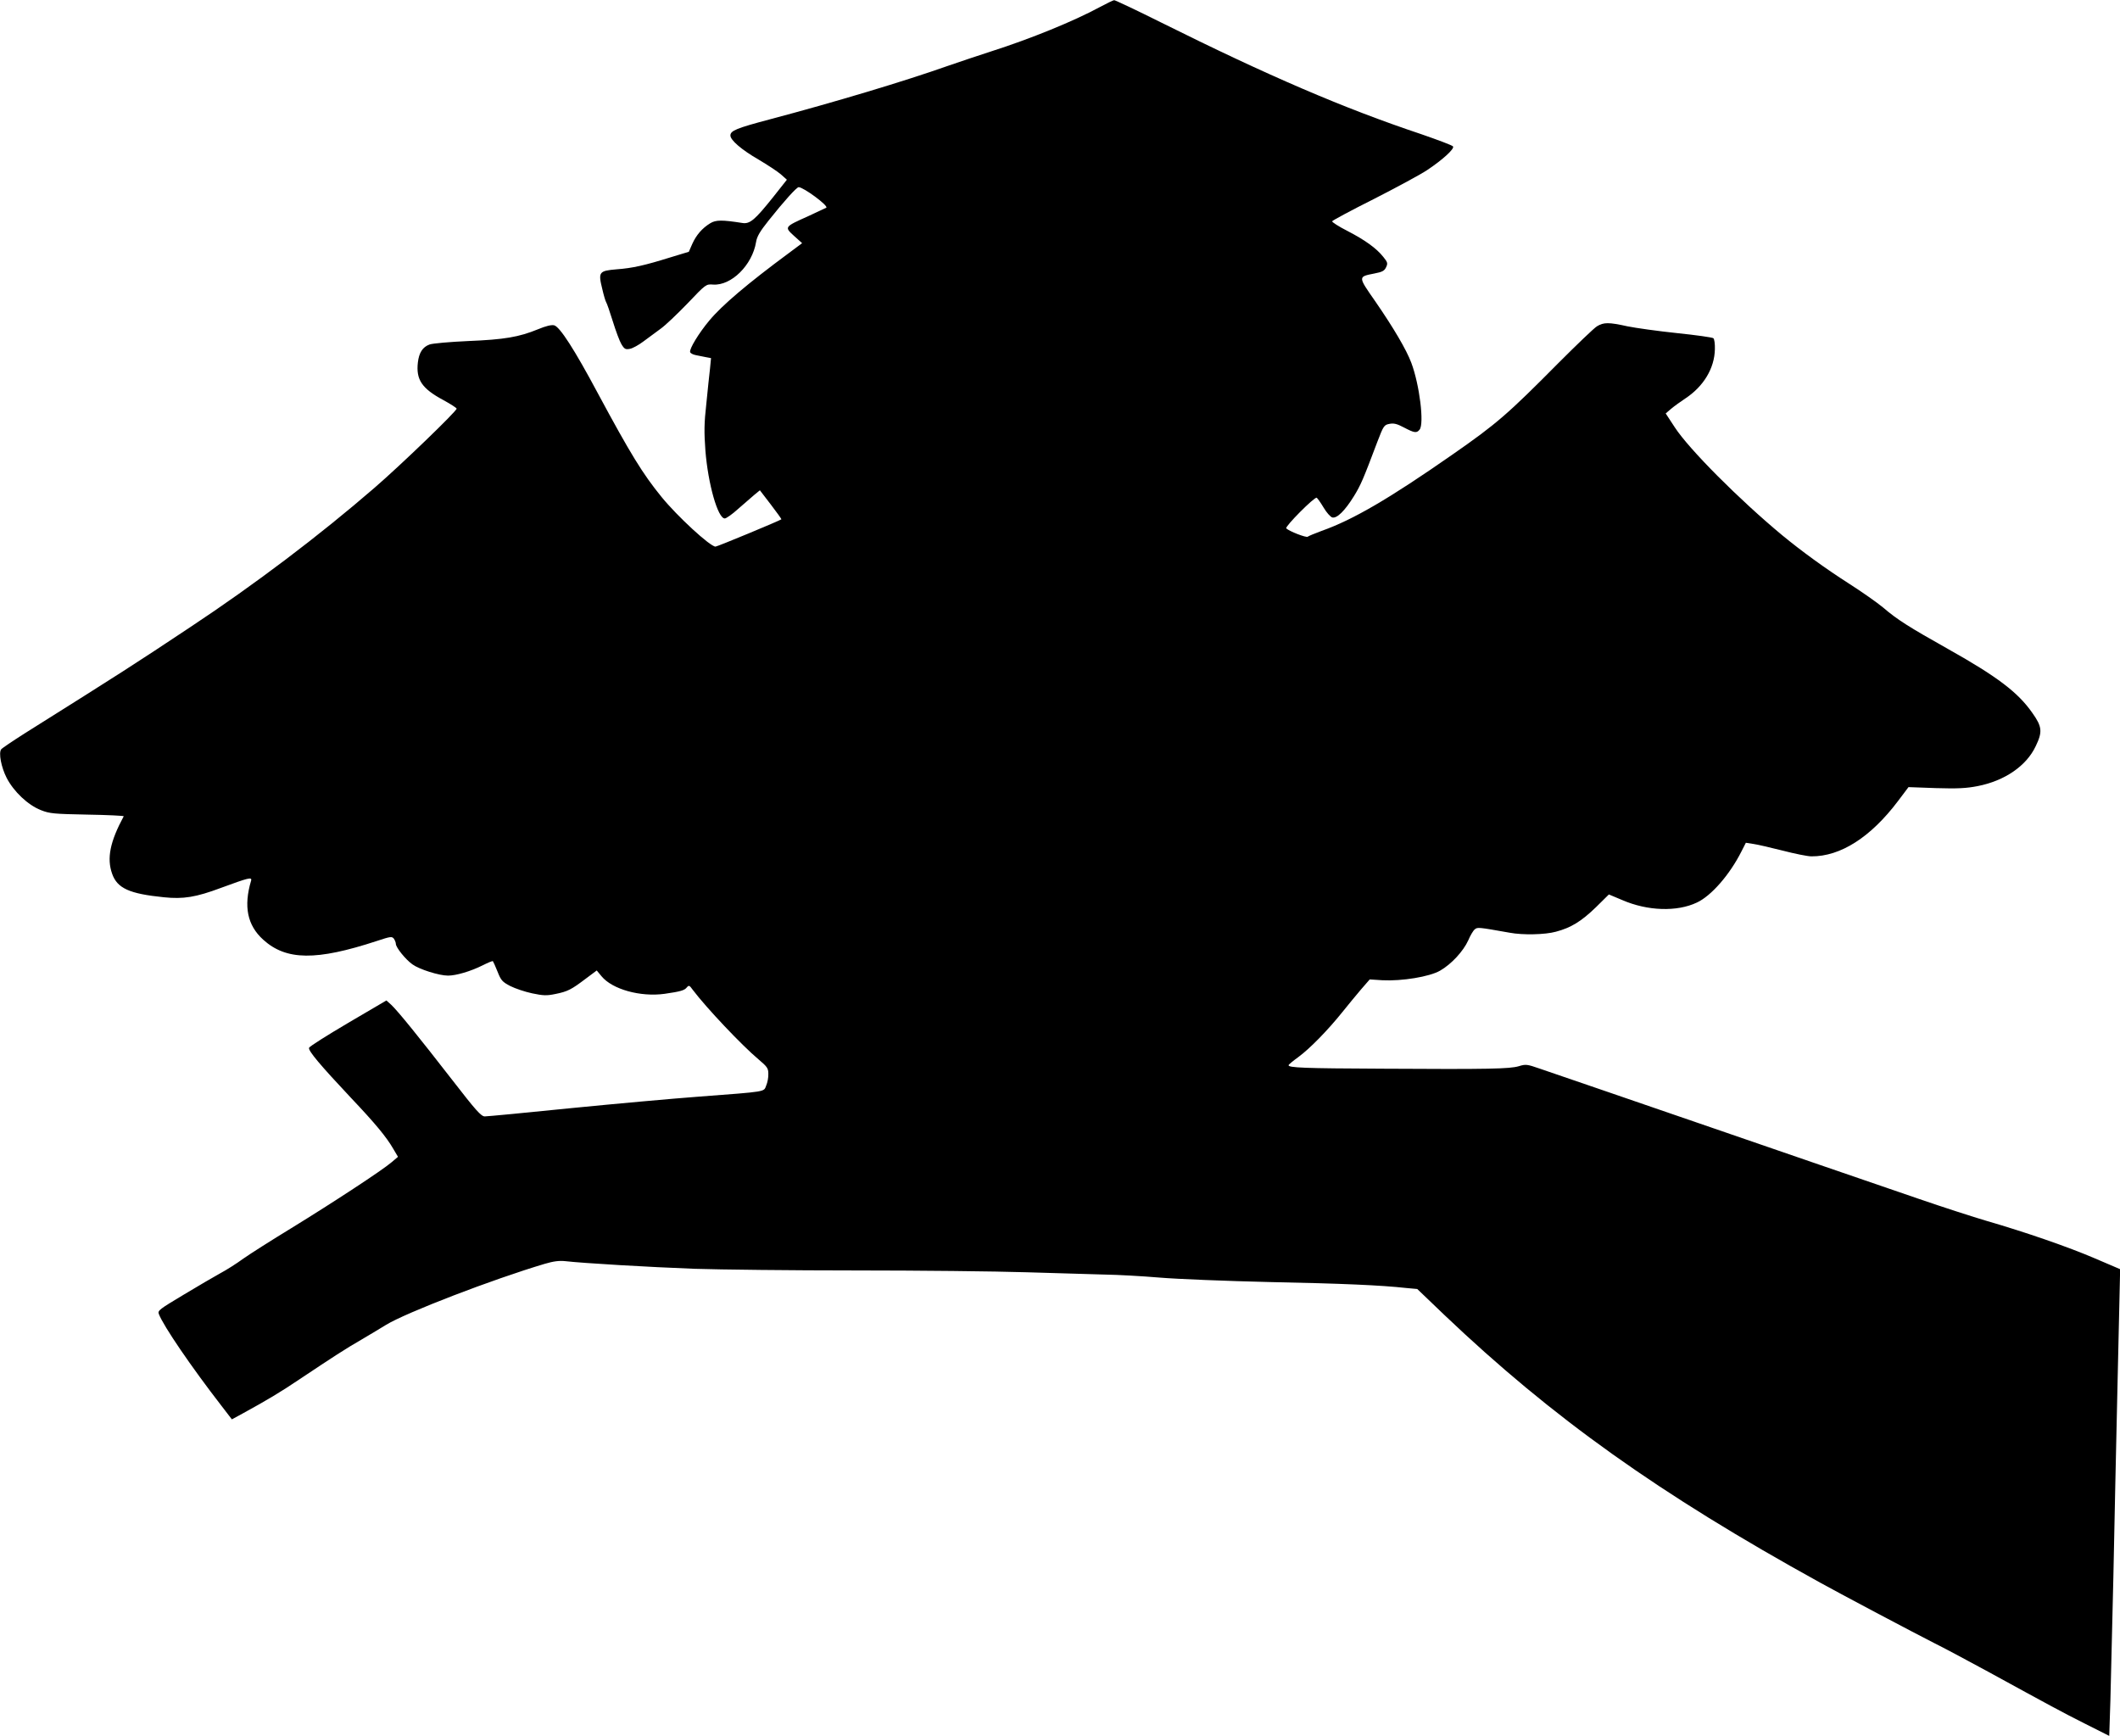
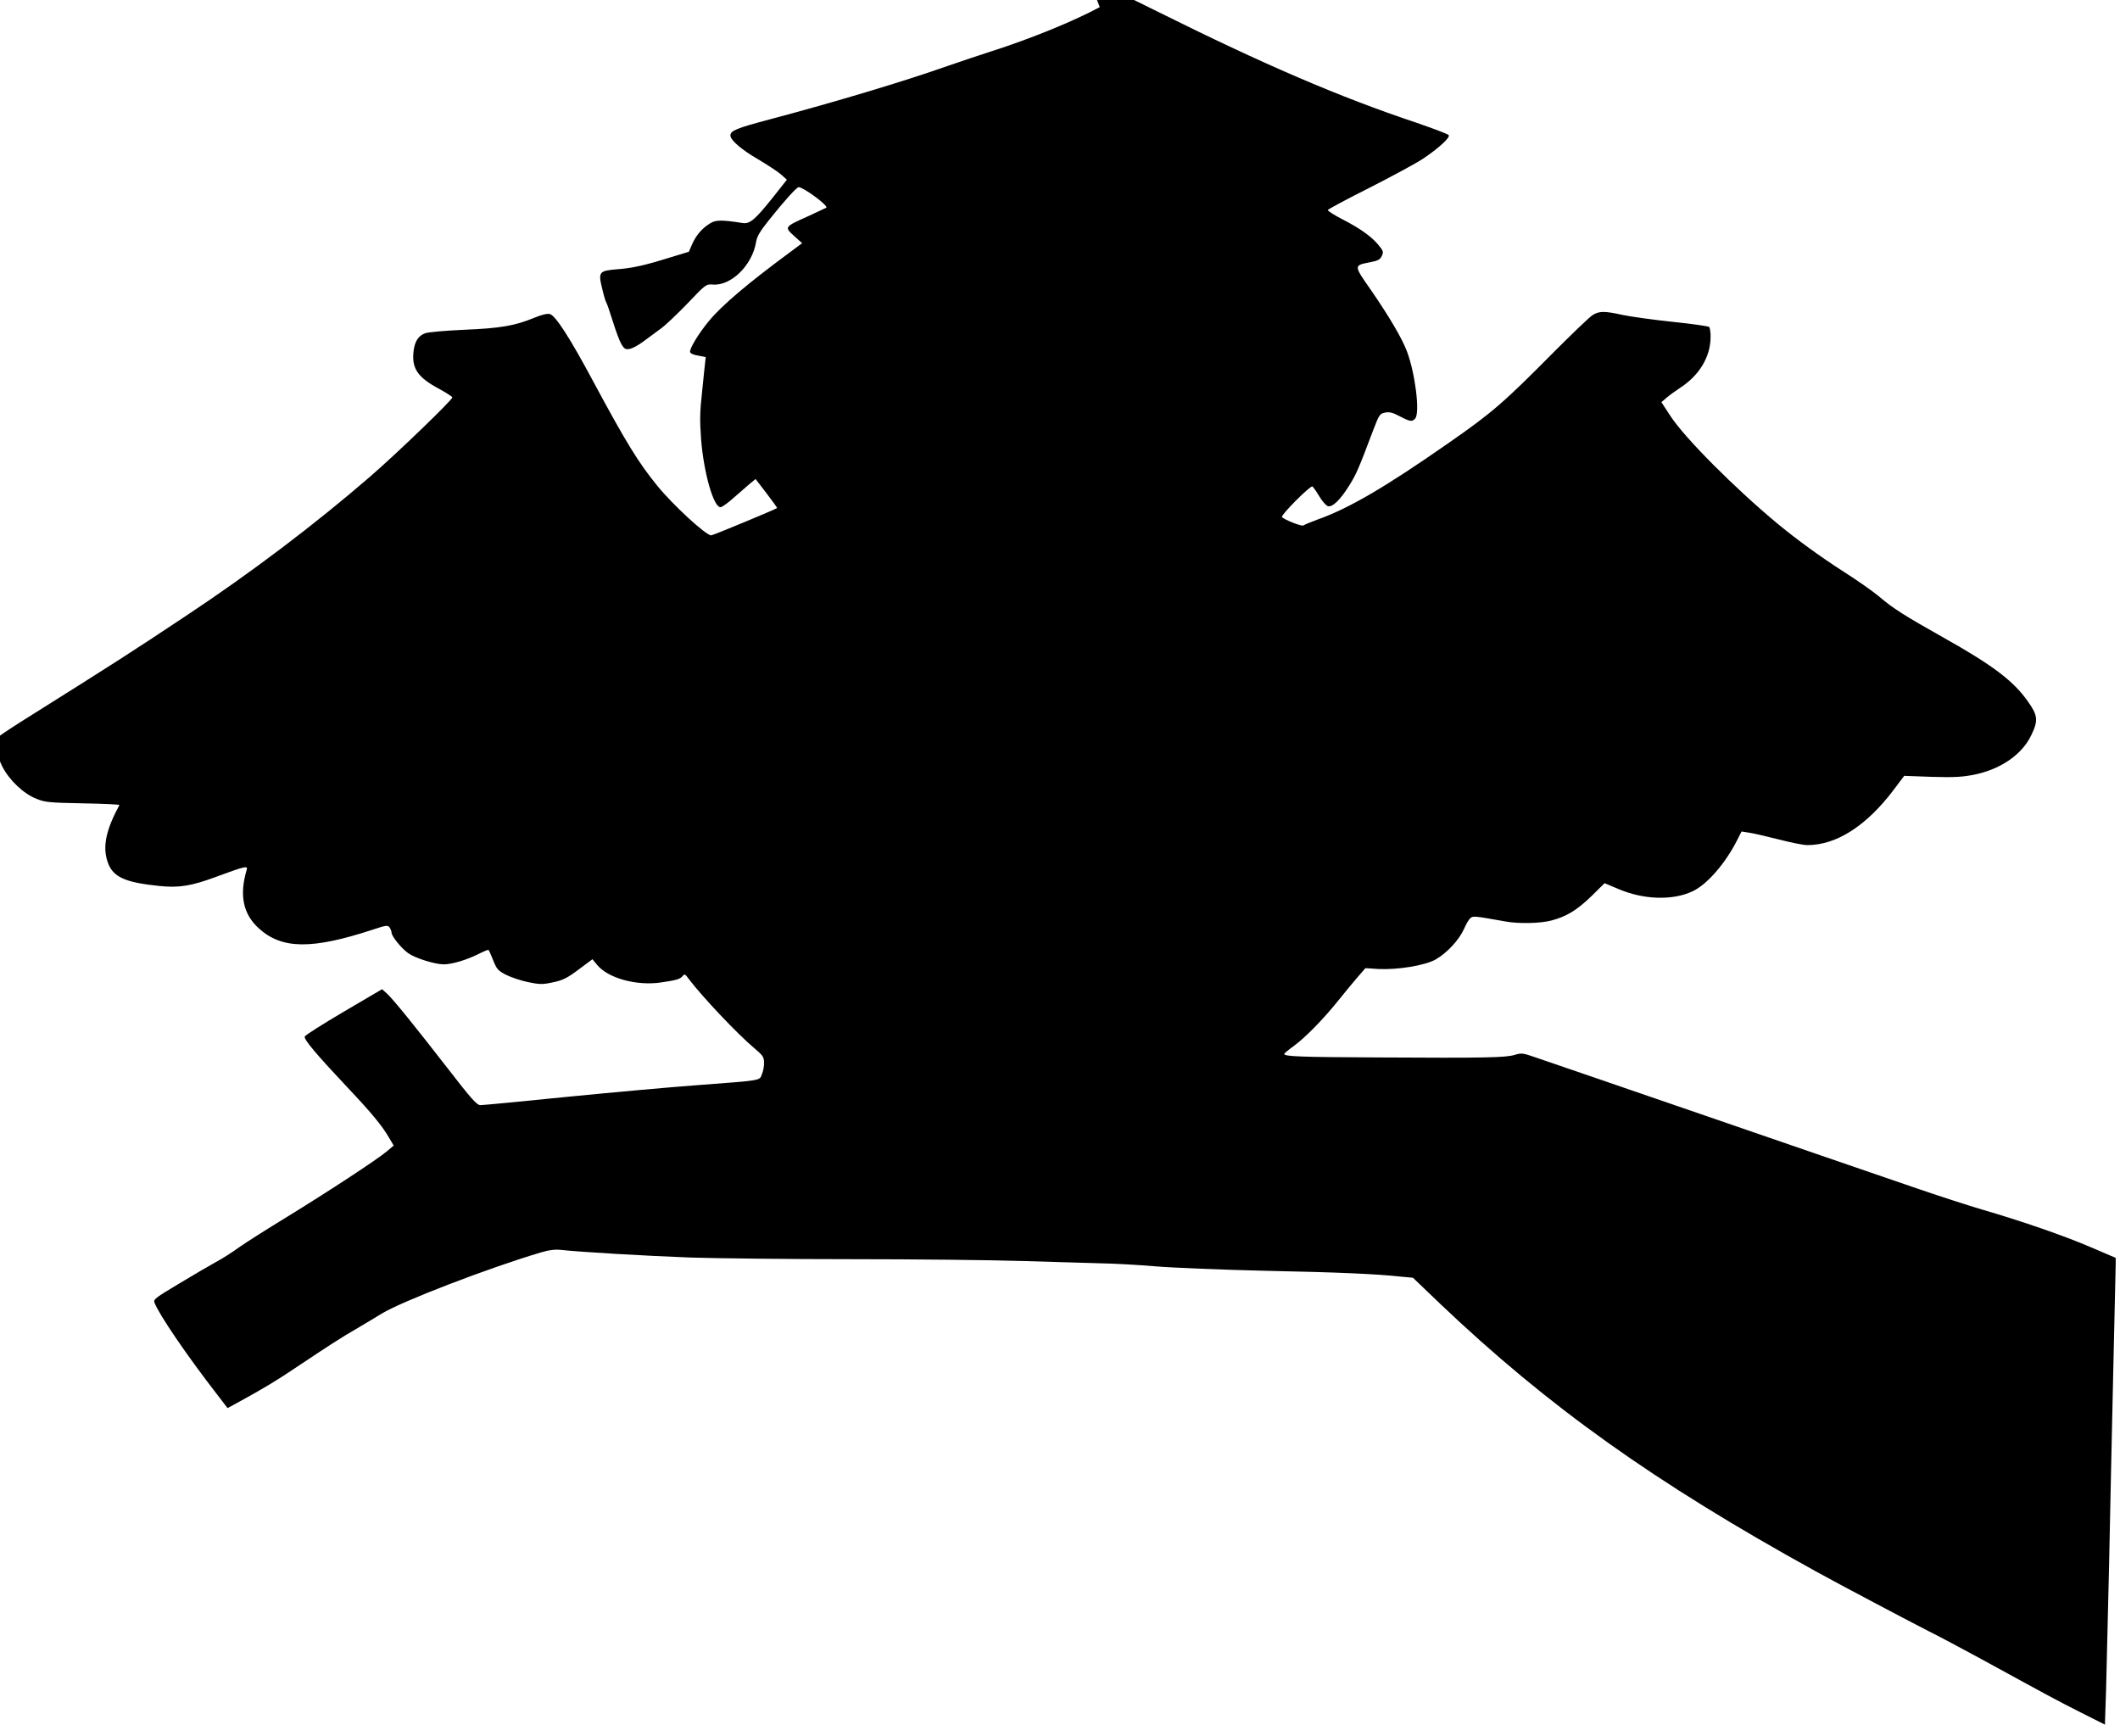
<svg xmlns="http://www.w3.org/2000/svg" version="1.0" width="1280pt" height="1048pt" viewBox="0 0 1280 1048" preserveAspectRatio="xMidYMid meet">
  <g transform="translate(0,1048) scale(0.1,-0.1)" fill="#000000" stroke="none">
-     <path d="M6640 10437 c-155 -84 -417 -191 -655 -267 -71 -23 -188 -62 -260 -87 -266 -94 -683 -219 -1075 -323 -204 -54 -240 -69 -240 -98 0 -28 67 -86 171 -146 52 -31 112 -70 133 -88 l37 -33 -83 -105 c-111 -139 -141 -164 -187 -156 -121 19 -159 19 -193 -2 -49 -30 -84 -71 -108 -124 l-21 -48 -112 -34 c-154 -48 -228 -65 -325 -72 -105 -9 -111 -16 -86 -117 9 -40 20 -76 24 -82 4 -5 22 -57 40 -115 18 -58 41 -120 52 -138 18 -30 25 -33 51 -28 17 3 53 23 81 44 28 21 74 55 103 76 29 20 102 90 164 154 111 117 112 117 154 114 110 -8 237 117 260 257 5 33 24 65 76 130 93 117 169 201 181 201 29 0 181 -112 167 -124 -2 -1 -51 -24 -109 -51 -145 -65 -145 -65 -86 -119 l49 -44 -79 -59 c-249 -184 -405 -316 -482 -409 -62 -74 -122 -172 -115 -190 2 -7 18 -15 34 -18 16 -3 43 -9 60 -12 l32 -6 -6 -62 c-4 -33 -14 -128 -22 -210 -14 -123 -14 -174 -6 -286 16 -202 75 -410 117 -410 9 0 46 26 81 58 36 31 79 69 98 85 l33 27 66 -86 c37 -48 65 -88 64 -89 -9 -8 -387 -165 -398 -165 -32 0 -230 182 -326 300 -114 140 -187 259 -384 625 -142 266 -230 402 -264 411 -17 4 -50 -4 -98 -24 -115 -47 -202 -62 -422 -71 -110 -5 -215 -14 -233 -21 -41 -15 -63 -49 -70 -108 -12 -104 24 -158 155 -228 42 -23 78 -46 79 -51 4 -12 -336 -340 -497 -479 -332 -287 -717 -579 -1111 -840 -346 -230 -410 -271 -999 -641 -74 -47 -139 -91 -143 -97 -16 -22 0 -107 33 -172 43 -83 128 -164 207 -195 53 -21 78 -23 281 -27 123 -2 221 -7 219 -10 -83 -154 -103 -254 -70 -347 31 -88 104 -121 313 -142 117 -12 193 0 345 57 166 61 188 67 181 43 -46 -155 -23 -269 73 -356 139 -126 320 -128 686 -8 82 27 91 29 103 14 6 -9 12 -23 12 -31 0 -22 59 -95 100 -124 41 -30 161 -68 215 -68 49 0 137 26 209 62 32 16 60 28 62 25 2 -2 15 -30 28 -63 21 -53 29 -62 77 -87 30 -15 89 -35 132 -44 67 -14 87 -15 140 -4 75 15 97 27 183 92 l67 50 29 -35 c65 -79 235 -126 380 -106 98 14 121 21 135 39 12 14 16 13 35 -14 83 -110 297 -336 397 -420 53 -45 60 -54 60 -88 1 -21 -5 -53 -13 -71 -16 -39 11 -35 -411 -67 -148 -11 -493 -42 -766 -69 -273 -28 -508 -50 -522 -50 -22 0 -54 36 -198 222 -201 259 -325 412 -366 451 l-30 27 -230 -135 c-127 -75 -234 -142 -237 -151 -6 -17 66 -103 255 -304 144 -152 212 -234 253 -305 l29 -49 -39 -33 c-57 -49 -358 -246 -604 -397 -118 -72 -249 -155 -290 -184 -41 -30 -104 -70 -140 -89 -36 -20 -136 -78 -222 -130 -145 -87 -157 -95 -149 -116 28 -73 196 -319 378 -554 l63 -82 68 37 c148 81 229 130 336 202 204 136 280 186 381 244 55 33 120 71 145 87 120 74 646 276 959 369 54 16 88 20 125 16 103 -12 508 -36 779 -46 153 -5 589 -10 970 -10 381 0 847 -5 1037 -11 190 -6 404 -12 475 -14 72 -1 218 -9 325 -18 107 -9 407 -21 665 -27 442 -9 672 -19 826 -36 l66 -6 165 -158 c652 -620 1294 -1078 2268 -1615 139 -77 569 -304 685 -363 55 -27 197 -103 315 -167 404 -221 455 -249 600 -322 l145 -73 7 213 c3 116 11 453 18 747 6 294 17 816 25 1160 8 344 15 641 15 661 l0 37 -152 65 c-158 68 -418 158 -656 227 -75 22 -261 82 -412 134 -151 52 -420 144 -597 205 -178 61 -468 161 -645 222 -178 61 -467 160 -643 221 -176 60 -356 122 -400 137 -75 26 -83 27 -125 14 -55 -16 -176 -19 -825 -15 -475 2 -565 6 -565 21 0 4 27 26 60 50 68 50 176 160 265 271 33 41 83 102 112 136 l53 61 77 -5 c117 -6 284 21 348 58 68 39 140 117 170 183 12 29 30 59 39 66 17 14 19 14 211 -20 79 -15 214 -12 279 6 91 24 153 62 241 147 l79 78 81 -34 c152 -66 330 -72 450 -15 87 40 199 169 269 308 l27 53 45 -7 c24 -3 103 -22 176 -40 73 -19 152 -35 175 -35 176 -1 358 116 522 333 l64 85 166 -6 c132 -4 184 -1 251 12 164 32 295 122 351 241 42 87 39 118 -21 202 -86 123 -211 218 -505 383 -240 135 -310 179 -395 252 -36 30 -130 96 -210 147 -139 89 -281 192 -400 290 -259 215 -562 519 -648 651 l-55 84 34 29 c19 16 57 43 84 61 111 73 177 183 179 298 1 31 -3 61 -9 66 -5 5 -104 19 -220 31 -115 12 -250 31 -299 41 -113 25 -143 25 -184 0 -18 -11 -121 -110 -230 -219 -309 -312 -376 -370 -642 -555 -383 -267 -601 -394 -790 -461 -41 -15 -79 -31 -84 -35 -8 -8 -111 32 -130 50 -10 10 172 193 184 185 5 -3 24 -30 42 -60 17 -29 41 -56 52 -59 28 -7 76 40 131 129 41 67 55 99 142 330 36 94 40 100 72 106 26 5 45 1 88 -22 63 -33 76 -35 94 -13 29 35 0 271 -50 404 -29 78 -108 212 -217 370 -106 152 -106 149 -5 169 47 9 60 16 70 38 11 23 9 30 -17 62 -41 52 -112 103 -219 158 -51 26 -91 52 -90 57 2 5 115 66 253 135 137 70 282 148 322 175 93 62 165 128 155 142 -5 7 -91 39 -192 74 -470 157 -925 353 -1570 674 -150 75 -278 135 -284 135 -7 -1 -46 -20 -87 -42z" />
+     <path d="M6640 10437 c-155 -84 -417 -191 -655 -267 -71 -23 -188 -62 -260 -87 -266 -94 -683 -219 -1075 -323 -204 -54 -240 -69 -240 -98 0 -28 67 -86 171 -146 52 -31 112 -70 133 -88 l37 -33 -83 -105 c-111 -139 -141 -164 -187 -156 -121 19 -159 19 -193 -2 -49 -30 -84 -71 -108 -124 l-21 -48 -112 -34 c-154 -48 -228 -65 -325 -72 -105 -9 -111 -16 -86 -117 9 -40 20 -76 24 -82 4 -5 22 -57 40 -115 18 -58 41 -120 52 -138 18 -30 25 -33 51 -28 17 3 53 23 81 44 28 21 74 55 103 76 29 20 102 90 164 154 111 117 112 117 154 114 110 -8 237 117 260 257 5 33 24 65 76 130 93 117 169 201 181 201 29 0 181 -112 167 -124 -2 -1 -51 -24 -109 -51 -145 -65 -145 -65 -86 -119 l49 -44 -79 -59 c-249 -184 -405 -316 -482 -409 -62 -74 -122 -172 -115 -190 2 -7 18 -15 34 -18 16 -3 43 -9 60 -12 c-4 -33 -14 -128 -22 -210 -14 -123 -14 -174 -6 -286 16 -202 75 -410 117 -410 9 0 46 26 81 58 36 31 79 69 98 85 l33 27 66 -86 c37 -48 65 -88 64 -89 -9 -8 -387 -165 -398 -165 -32 0 -230 182 -326 300 -114 140 -187 259 -384 625 -142 266 -230 402 -264 411 -17 4 -50 -4 -98 -24 -115 -47 -202 -62 -422 -71 -110 -5 -215 -14 -233 -21 -41 -15 -63 -49 -70 -108 -12 -104 24 -158 155 -228 42 -23 78 -46 79 -51 4 -12 -336 -340 -497 -479 -332 -287 -717 -579 -1111 -840 -346 -230 -410 -271 -999 -641 -74 -47 -139 -91 -143 -97 -16 -22 0 -107 33 -172 43 -83 128 -164 207 -195 53 -21 78 -23 281 -27 123 -2 221 -7 219 -10 -83 -154 -103 -254 -70 -347 31 -88 104 -121 313 -142 117 -12 193 0 345 57 166 61 188 67 181 43 -46 -155 -23 -269 73 -356 139 -126 320 -128 686 -8 82 27 91 29 103 14 6 -9 12 -23 12 -31 0 -22 59 -95 100 -124 41 -30 161 -68 215 -68 49 0 137 26 209 62 32 16 60 28 62 25 2 -2 15 -30 28 -63 21 -53 29 -62 77 -87 30 -15 89 -35 132 -44 67 -14 87 -15 140 -4 75 15 97 27 183 92 l67 50 29 -35 c65 -79 235 -126 380 -106 98 14 121 21 135 39 12 14 16 13 35 -14 83 -110 297 -336 397 -420 53 -45 60 -54 60 -88 1 -21 -5 -53 -13 -71 -16 -39 11 -35 -411 -67 -148 -11 -493 -42 -766 -69 -273 -28 -508 -50 -522 -50 -22 0 -54 36 -198 222 -201 259 -325 412 -366 451 l-30 27 -230 -135 c-127 -75 -234 -142 -237 -151 -6 -17 66 -103 255 -304 144 -152 212 -234 253 -305 l29 -49 -39 -33 c-57 -49 -358 -246 -604 -397 -118 -72 -249 -155 -290 -184 -41 -30 -104 -70 -140 -89 -36 -20 -136 -78 -222 -130 -145 -87 -157 -95 -149 -116 28 -73 196 -319 378 -554 l63 -82 68 37 c148 81 229 130 336 202 204 136 280 186 381 244 55 33 120 71 145 87 120 74 646 276 959 369 54 16 88 20 125 16 103 -12 508 -36 779 -46 153 -5 589 -10 970 -10 381 0 847 -5 1037 -11 190 -6 404 -12 475 -14 72 -1 218 -9 325 -18 107 -9 407 -21 665 -27 442 -9 672 -19 826 -36 l66 -6 165 -158 c652 -620 1294 -1078 2268 -1615 139 -77 569 -304 685 -363 55 -27 197 -103 315 -167 404 -221 455 -249 600 -322 l145 -73 7 213 c3 116 11 453 18 747 6 294 17 816 25 1160 8 344 15 641 15 661 l0 37 -152 65 c-158 68 -418 158 -656 227 -75 22 -261 82 -412 134 -151 52 -420 144 -597 205 -178 61 -468 161 -645 222 -178 61 -467 160 -643 221 -176 60 -356 122 -400 137 -75 26 -83 27 -125 14 -55 -16 -176 -19 -825 -15 -475 2 -565 6 -565 21 0 4 27 26 60 50 68 50 176 160 265 271 33 41 83 102 112 136 l53 61 77 -5 c117 -6 284 21 348 58 68 39 140 117 170 183 12 29 30 59 39 66 17 14 19 14 211 -20 79 -15 214 -12 279 6 91 24 153 62 241 147 l79 78 81 -34 c152 -66 330 -72 450 -15 87 40 199 169 269 308 l27 53 45 -7 c24 -3 103 -22 176 -40 73 -19 152 -35 175 -35 176 -1 358 116 522 333 l64 85 166 -6 c132 -4 184 -1 251 12 164 32 295 122 351 241 42 87 39 118 -21 202 -86 123 -211 218 -505 383 -240 135 -310 179 -395 252 -36 30 -130 96 -210 147 -139 89 -281 192 -400 290 -259 215 -562 519 -648 651 l-55 84 34 29 c19 16 57 43 84 61 111 73 177 183 179 298 1 31 -3 61 -9 66 -5 5 -104 19 -220 31 -115 12 -250 31 -299 41 -113 25 -143 25 -184 0 -18 -11 -121 -110 -230 -219 -309 -312 -376 -370 -642 -555 -383 -267 -601 -394 -790 -461 -41 -15 -79 -31 -84 -35 -8 -8 -111 32 -130 50 -10 10 172 193 184 185 5 -3 24 -30 42 -60 17 -29 41 -56 52 -59 28 -7 76 40 131 129 41 67 55 99 142 330 36 94 40 100 72 106 26 5 45 1 88 -22 63 -33 76 -35 94 -13 29 35 0 271 -50 404 -29 78 -108 212 -217 370 -106 152 -106 149 -5 169 47 9 60 16 70 38 11 23 9 30 -17 62 -41 52 -112 103 -219 158 -51 26 -91 52 -90 57 2 5 115 66 253 135 137 70 282 148 322 175 93 62 165 128 155 142 -5 7 -91 39 -192 74 -470 157 -925 353 -1570 674 -150 75 -278 135 -284 135 -7 -1 -46 -20 -87 -42z" />
  </g>
</svg>